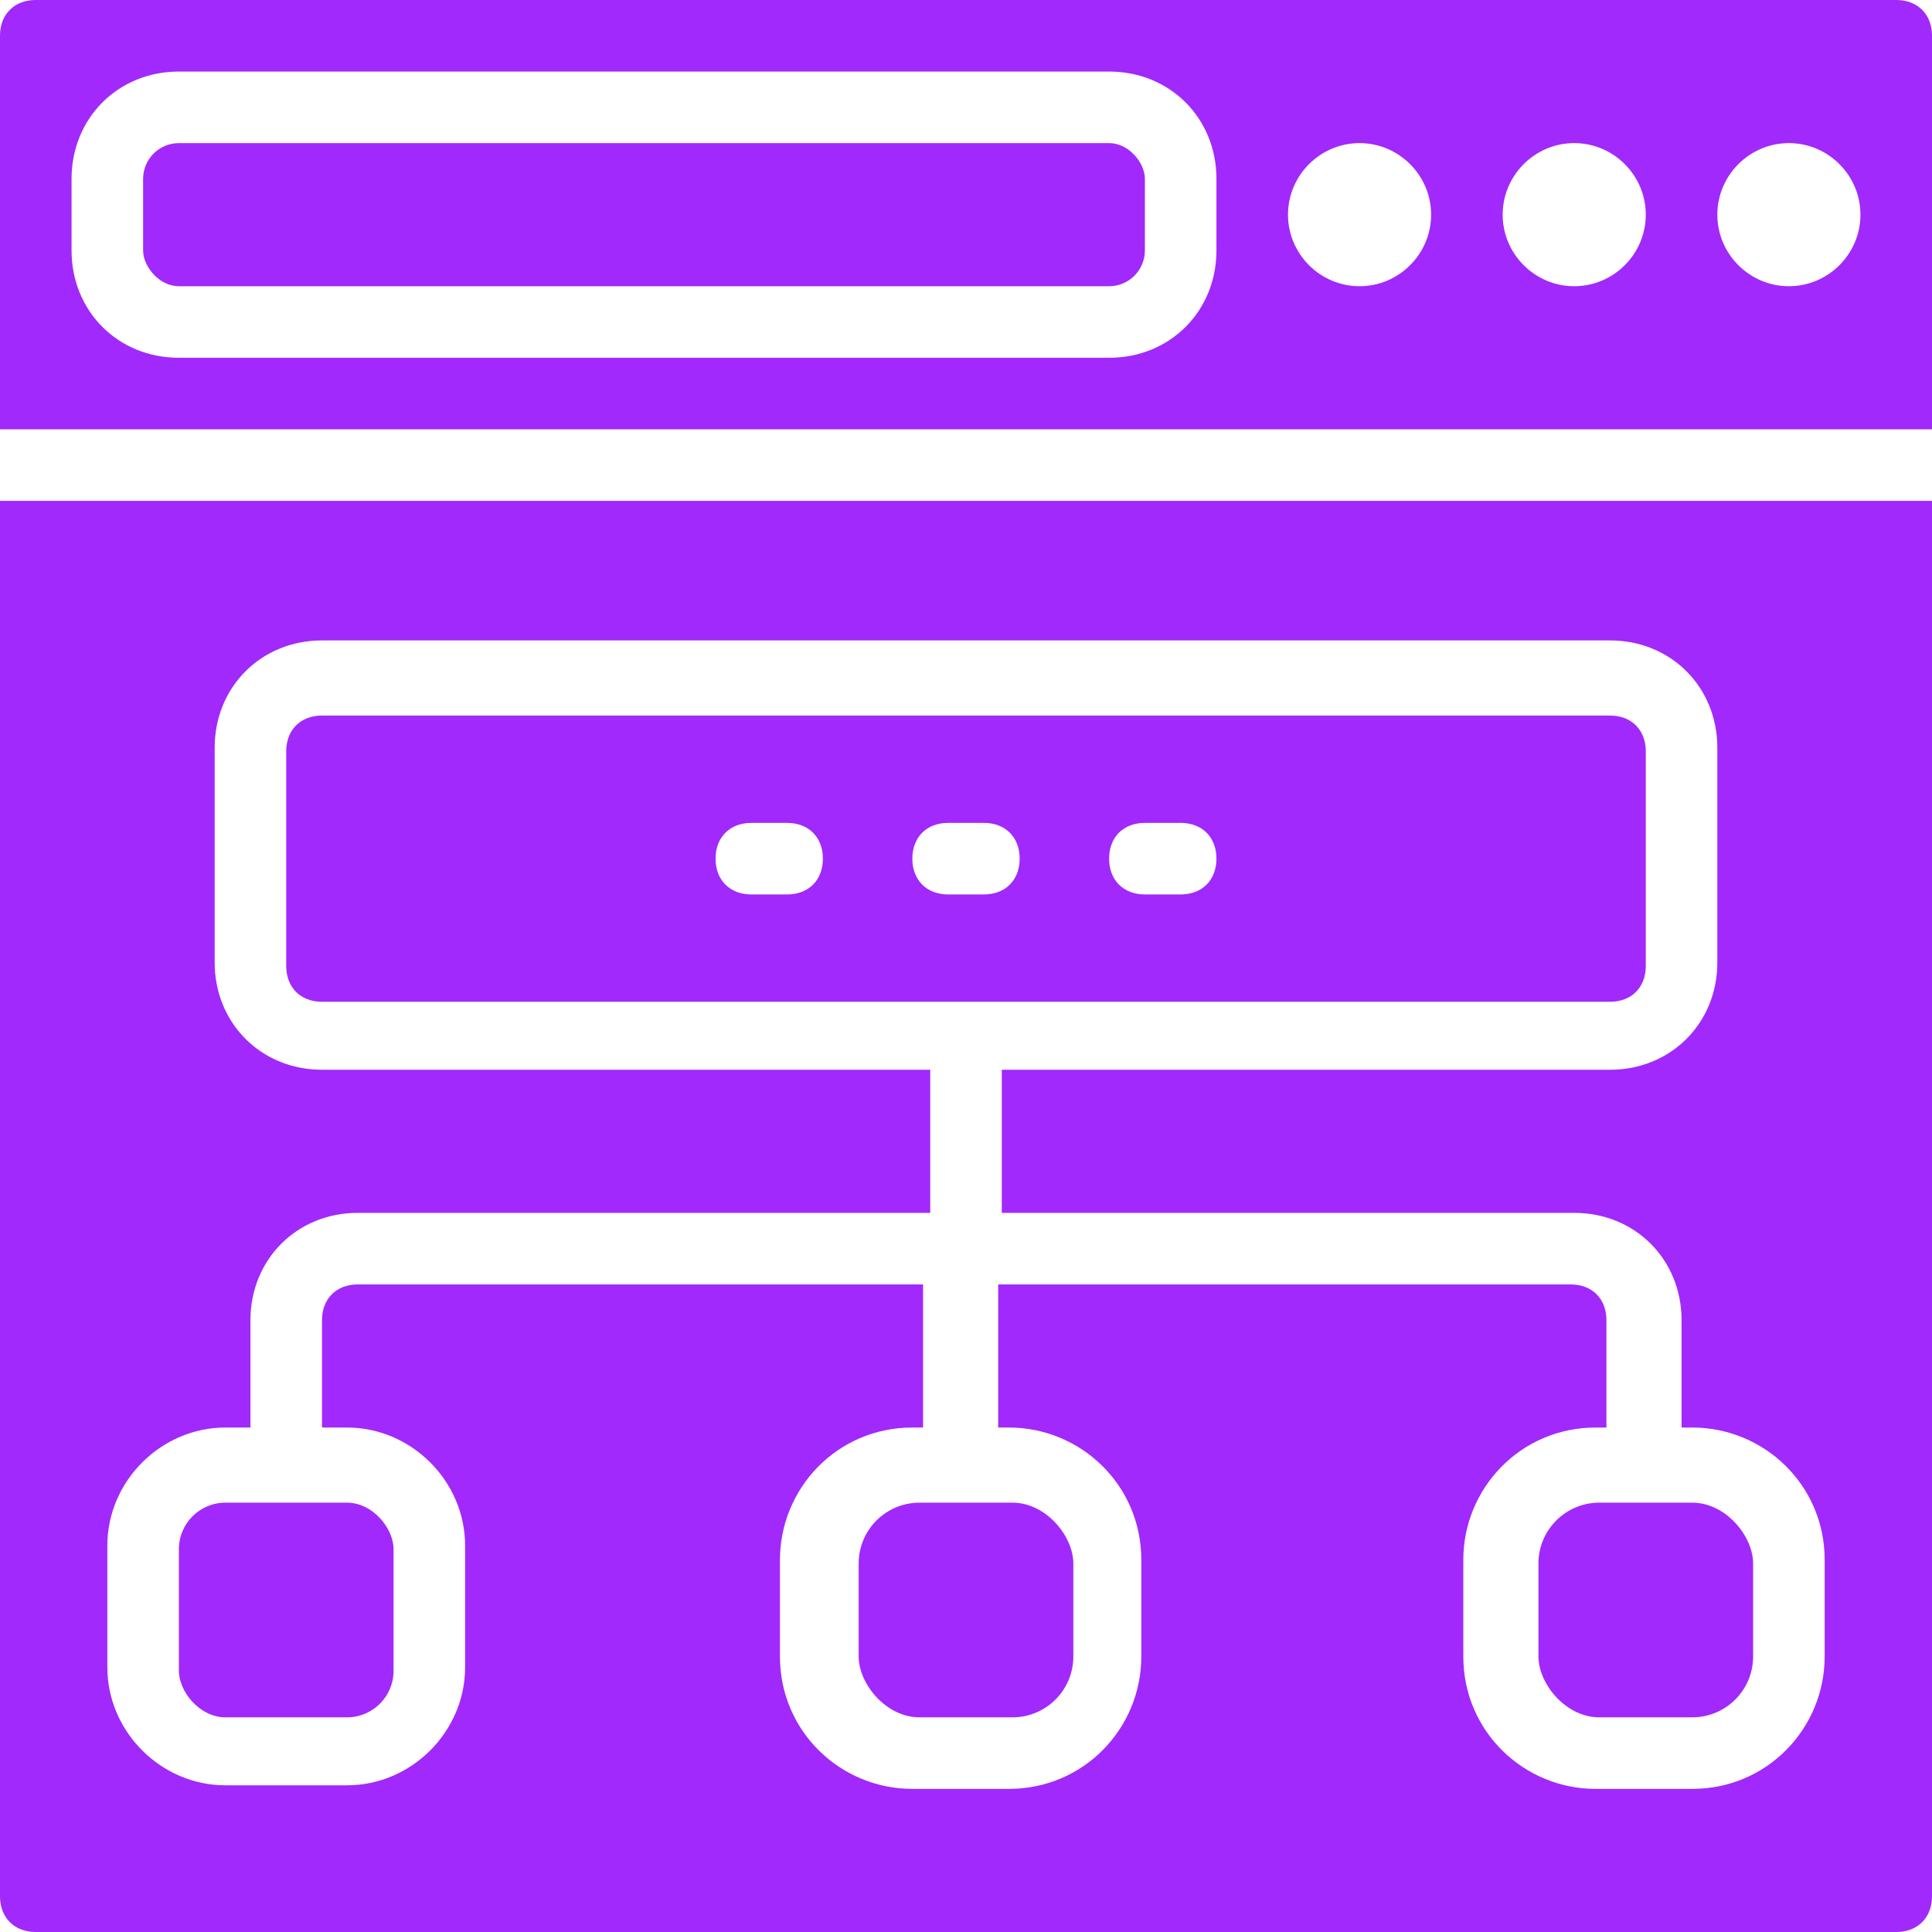
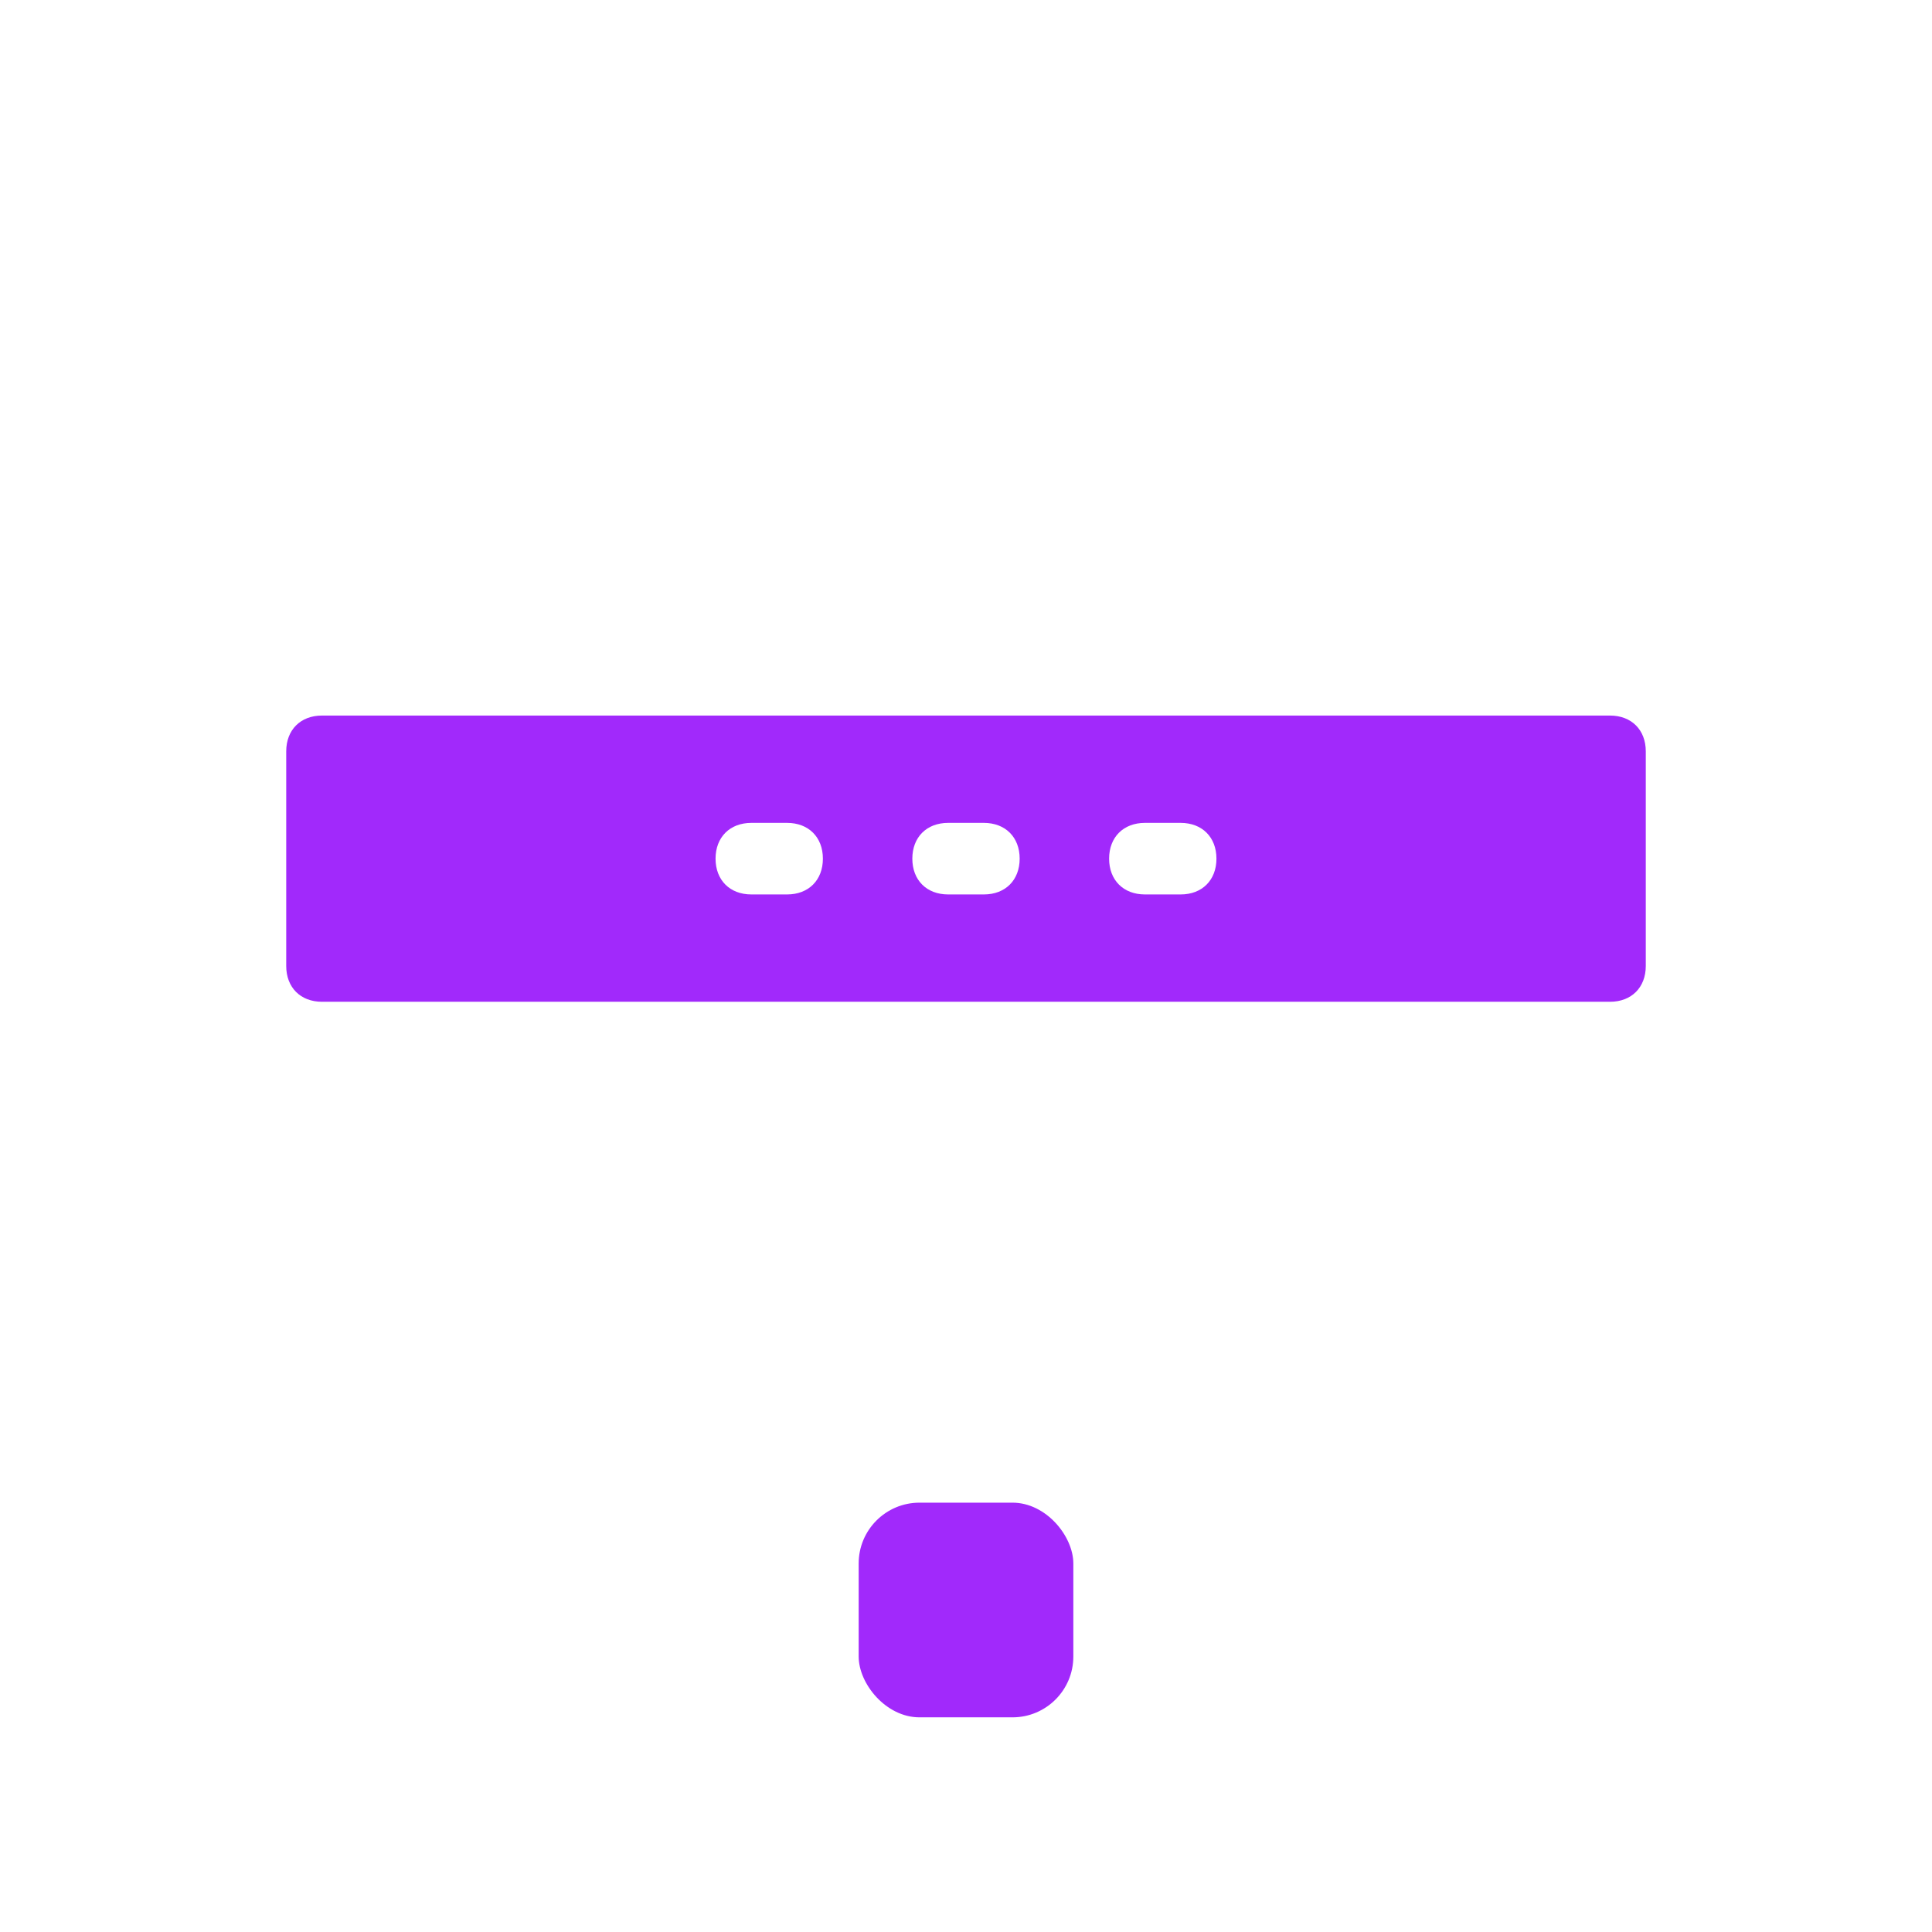
<svg xmlns="http://www.w3.org/2000/svg" id="Layer_1" data-name="Layer 1" viewBox="0 0 54 54">
  <defs>
    <style>
      .cls-1 {
        fill: #a129fb;
      }
    </style>
  </defs>
  <g id="Sitemap">
-     <path class="cls-1" d="M53,0H1C.4,0,0,.4,0,1v11h54V1c0-.6-.4-1-1-1ZM34,7c0,1.7-1.3,3-3,3H5c-1.7,0-3-1.3-3-3v-2c0-1.7,1.3-3,3-3h26c1.7,0,3,1.3,3,3v2ZM38,8c-1.1,0-2-.9-2-2s.9-2,2-2,2,.9,2,2-.9,2-2,2ZM44,8c-1.1,0-2-.9-2-2s.9-2,2-2,2,.9,2,2-.9,2-2,2ZM50,8c-1.1,0-2-.9-2-2s.9-2,2-2,2,.9,2,2-.9,2-2,2Z" />
-     <rect class="cls-1" x="4" y="4" width="28" height="4" rx="1" ry="1" />
-     <path class="cls-1" d="M0,14v39c0,.6.4,1,1,1h52c.6,0,1-.4,1-1V14H0ZM51,46.3c0,2-1.6,3.7-3.7,3.7h-2.7c-2,0-3.7-1.6-3.7-3.7v-2.7c0-2,1.6-3.7,3.7-3.7h.3v-3c0-.6-.4-1-1-1h-16v4h.3c2,0,3.7,1.6,3.7,3.7v2.7c0,2-1.6,3.7-3.7,3.7h-2.7c-2,0-3.7-1.6-3.7-3.7v-2.7c0-2,1.6-3.7,3.7-3.7h.3v-4h-15.8c-.6,0-1,.4-1,1v3h.7c1.8,0,3.3,1.5,3.3,3.3h0v3.4c0,1.8-1.5,3.3-3.3,3.3h-3.4c-1.8,0-3.3-1.5-3.3-3.3h0v-3.4c0-1.8,1.5-3.3,3.3-3.3h.7v-3c0-1.7,1.3-3,3-3h16v-4H9c-1.7,0-3-1.3-3-3v-6c0-1.7,1.3-3,3-3h36c1.7,0,3,1.3,3,3v6c0,1.7-1.3,3-3,3h-17v4h16c1.7,0,3,1.3,3,3v3h.3c2,0,3.7,1.6,3.7,3.7v2.7Z" />
-     <rect class="cls-1" x="5" y="42" width="6" height="6" rx="1.3" ry="1.3" />
    <rect class="cls-1" x="24" y="42" width="6" height="6" rx="1.7" ry="1.7" />
-     <rect class="cls-1" x="43" y="42" width="6" height="6" rx="1.7" ry="1.7" />
    <path class="cls-1" d="M45,20H9c-.6,0-1,.4-1,1v6c0,.6.4,1,1,1h36c.6,0,1-.4,1-1v-6c0-.6-.4-1-1-1ZM22,25h-1c-.6,0-1-.4-1-1s.4-1,1-1h1c.6,0,1,.4,1,1s-.4,1-1,1ZM27.5,25h-1c-.6,0-1-.4-1-1s.4-1,1-1h1c.6,0,1,.4,1,1s-.4,1-1,1ZM33,25h-1c-.6,0-1-.4-1-1s.4-1,1-1h1c.6,0,1,.4,1,1s-.4,1-1,1Z" />
  </g>
</svg>